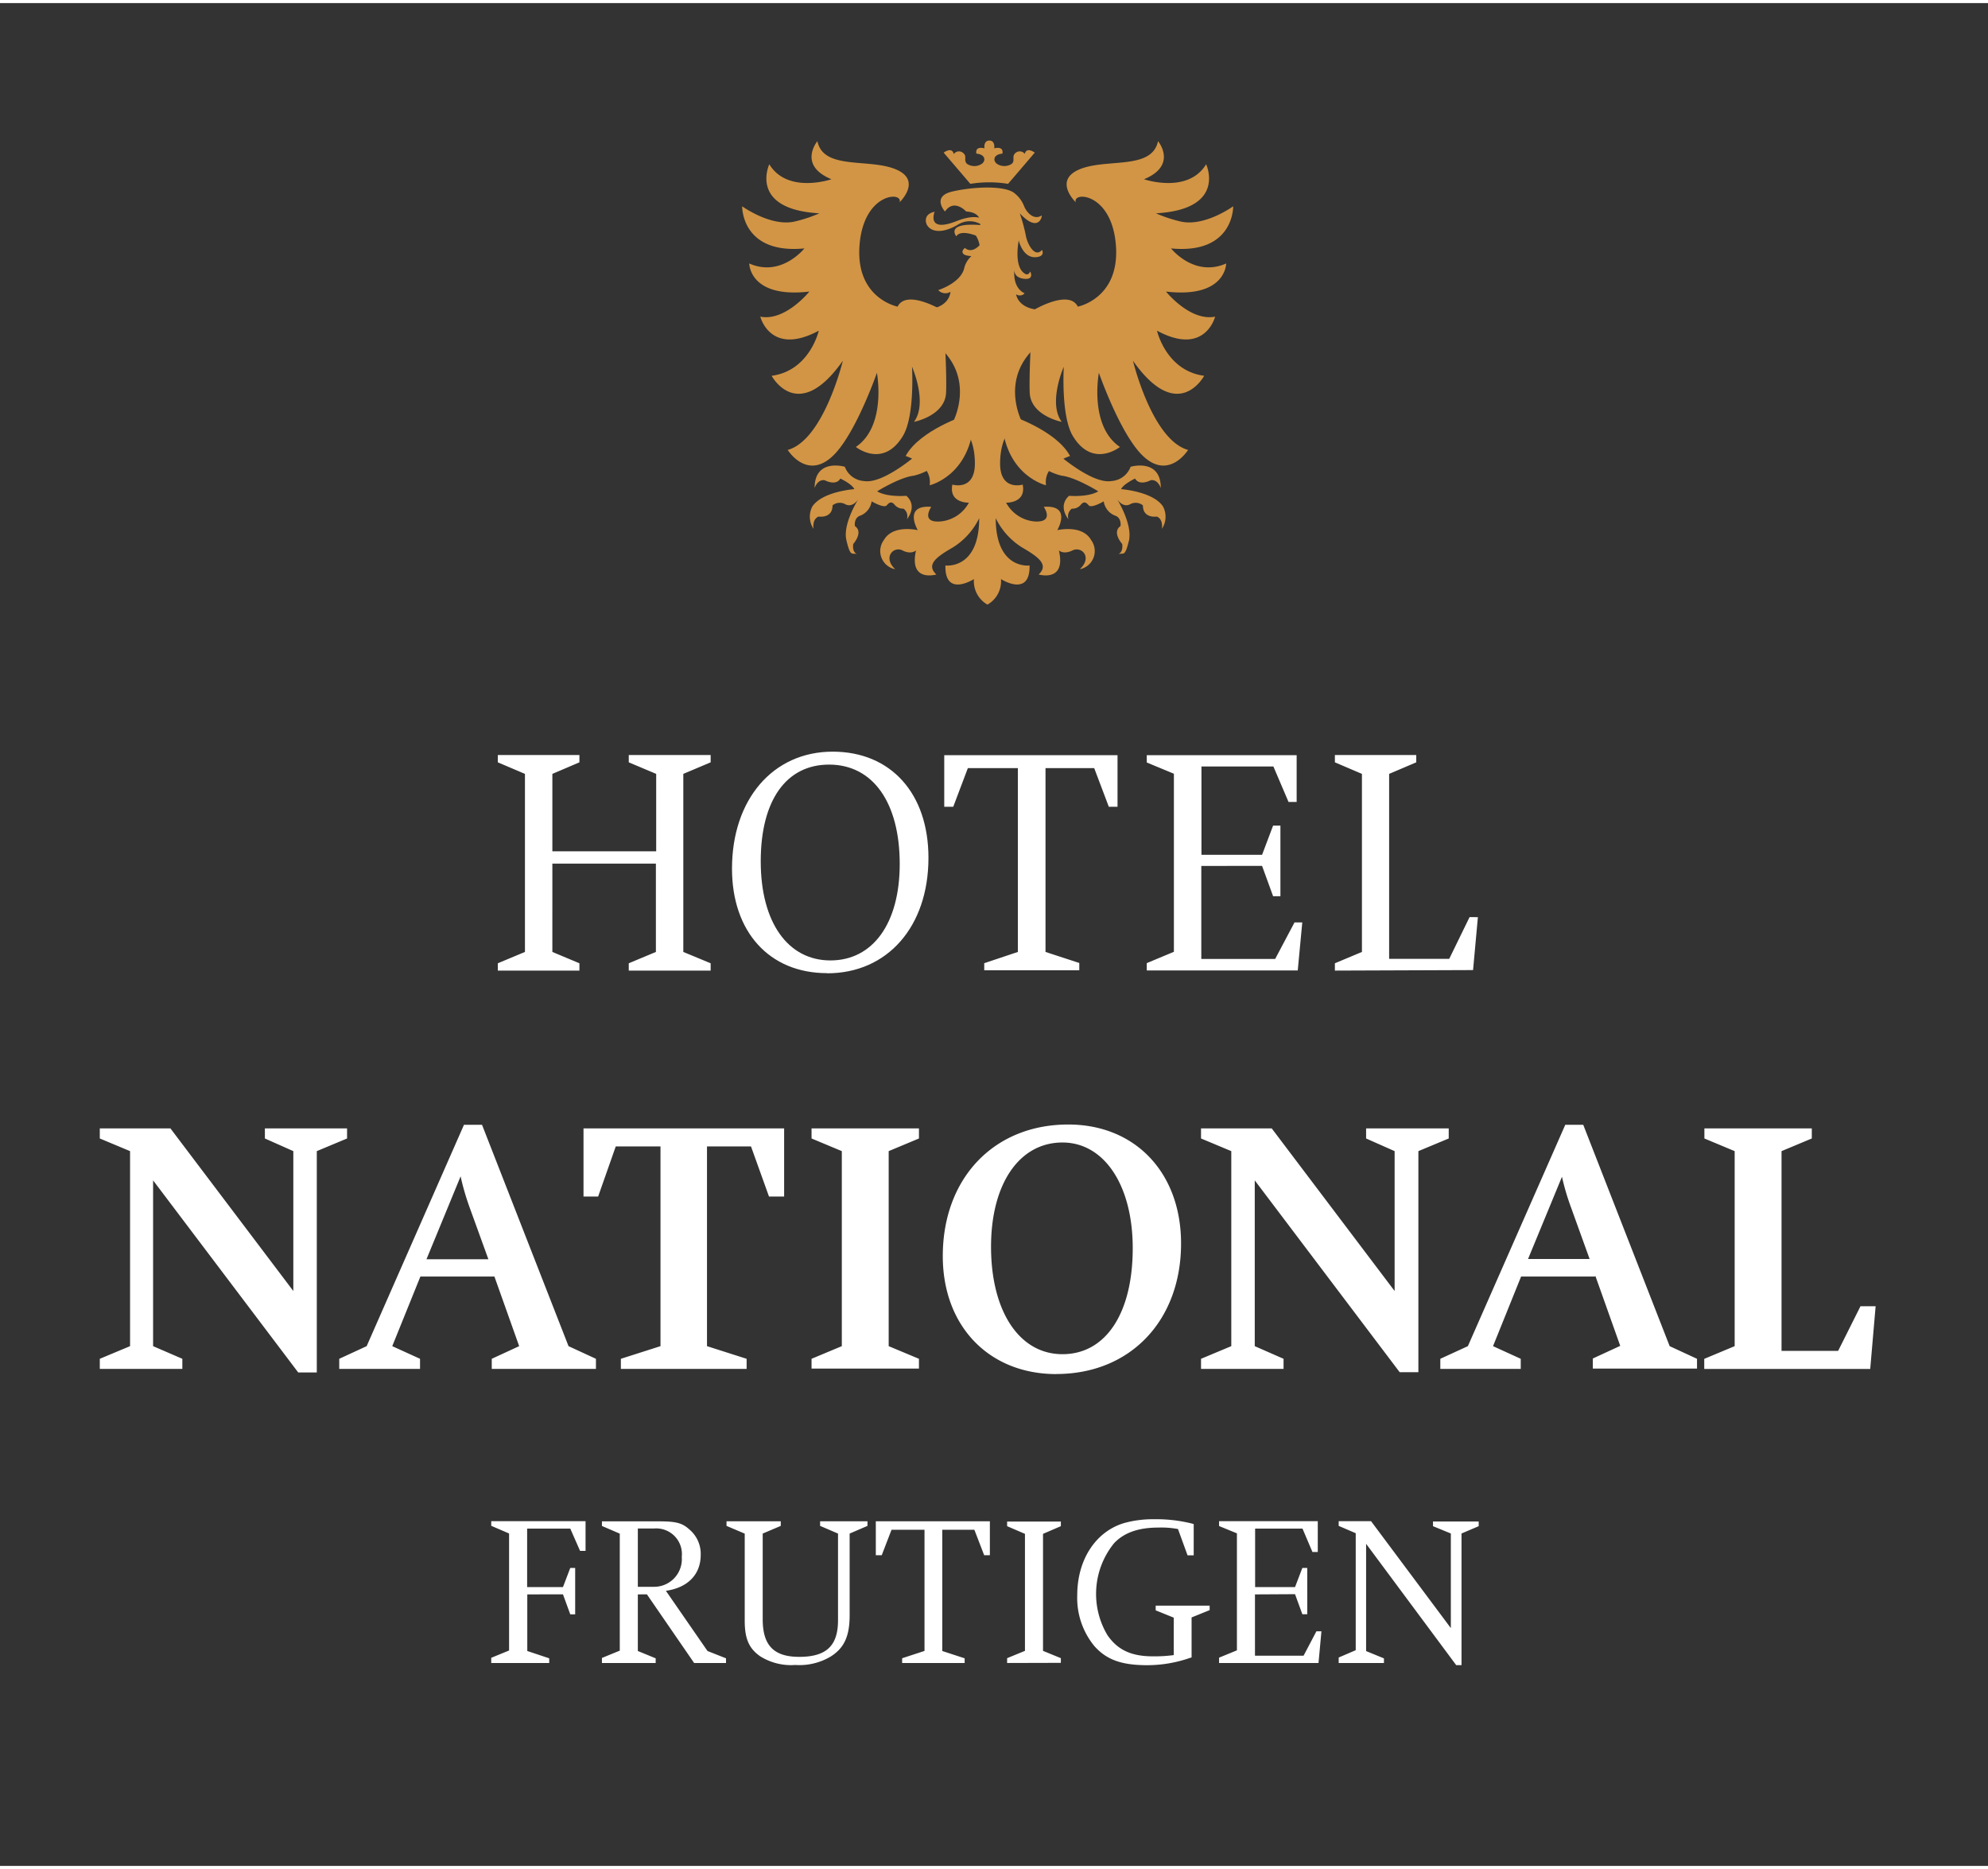
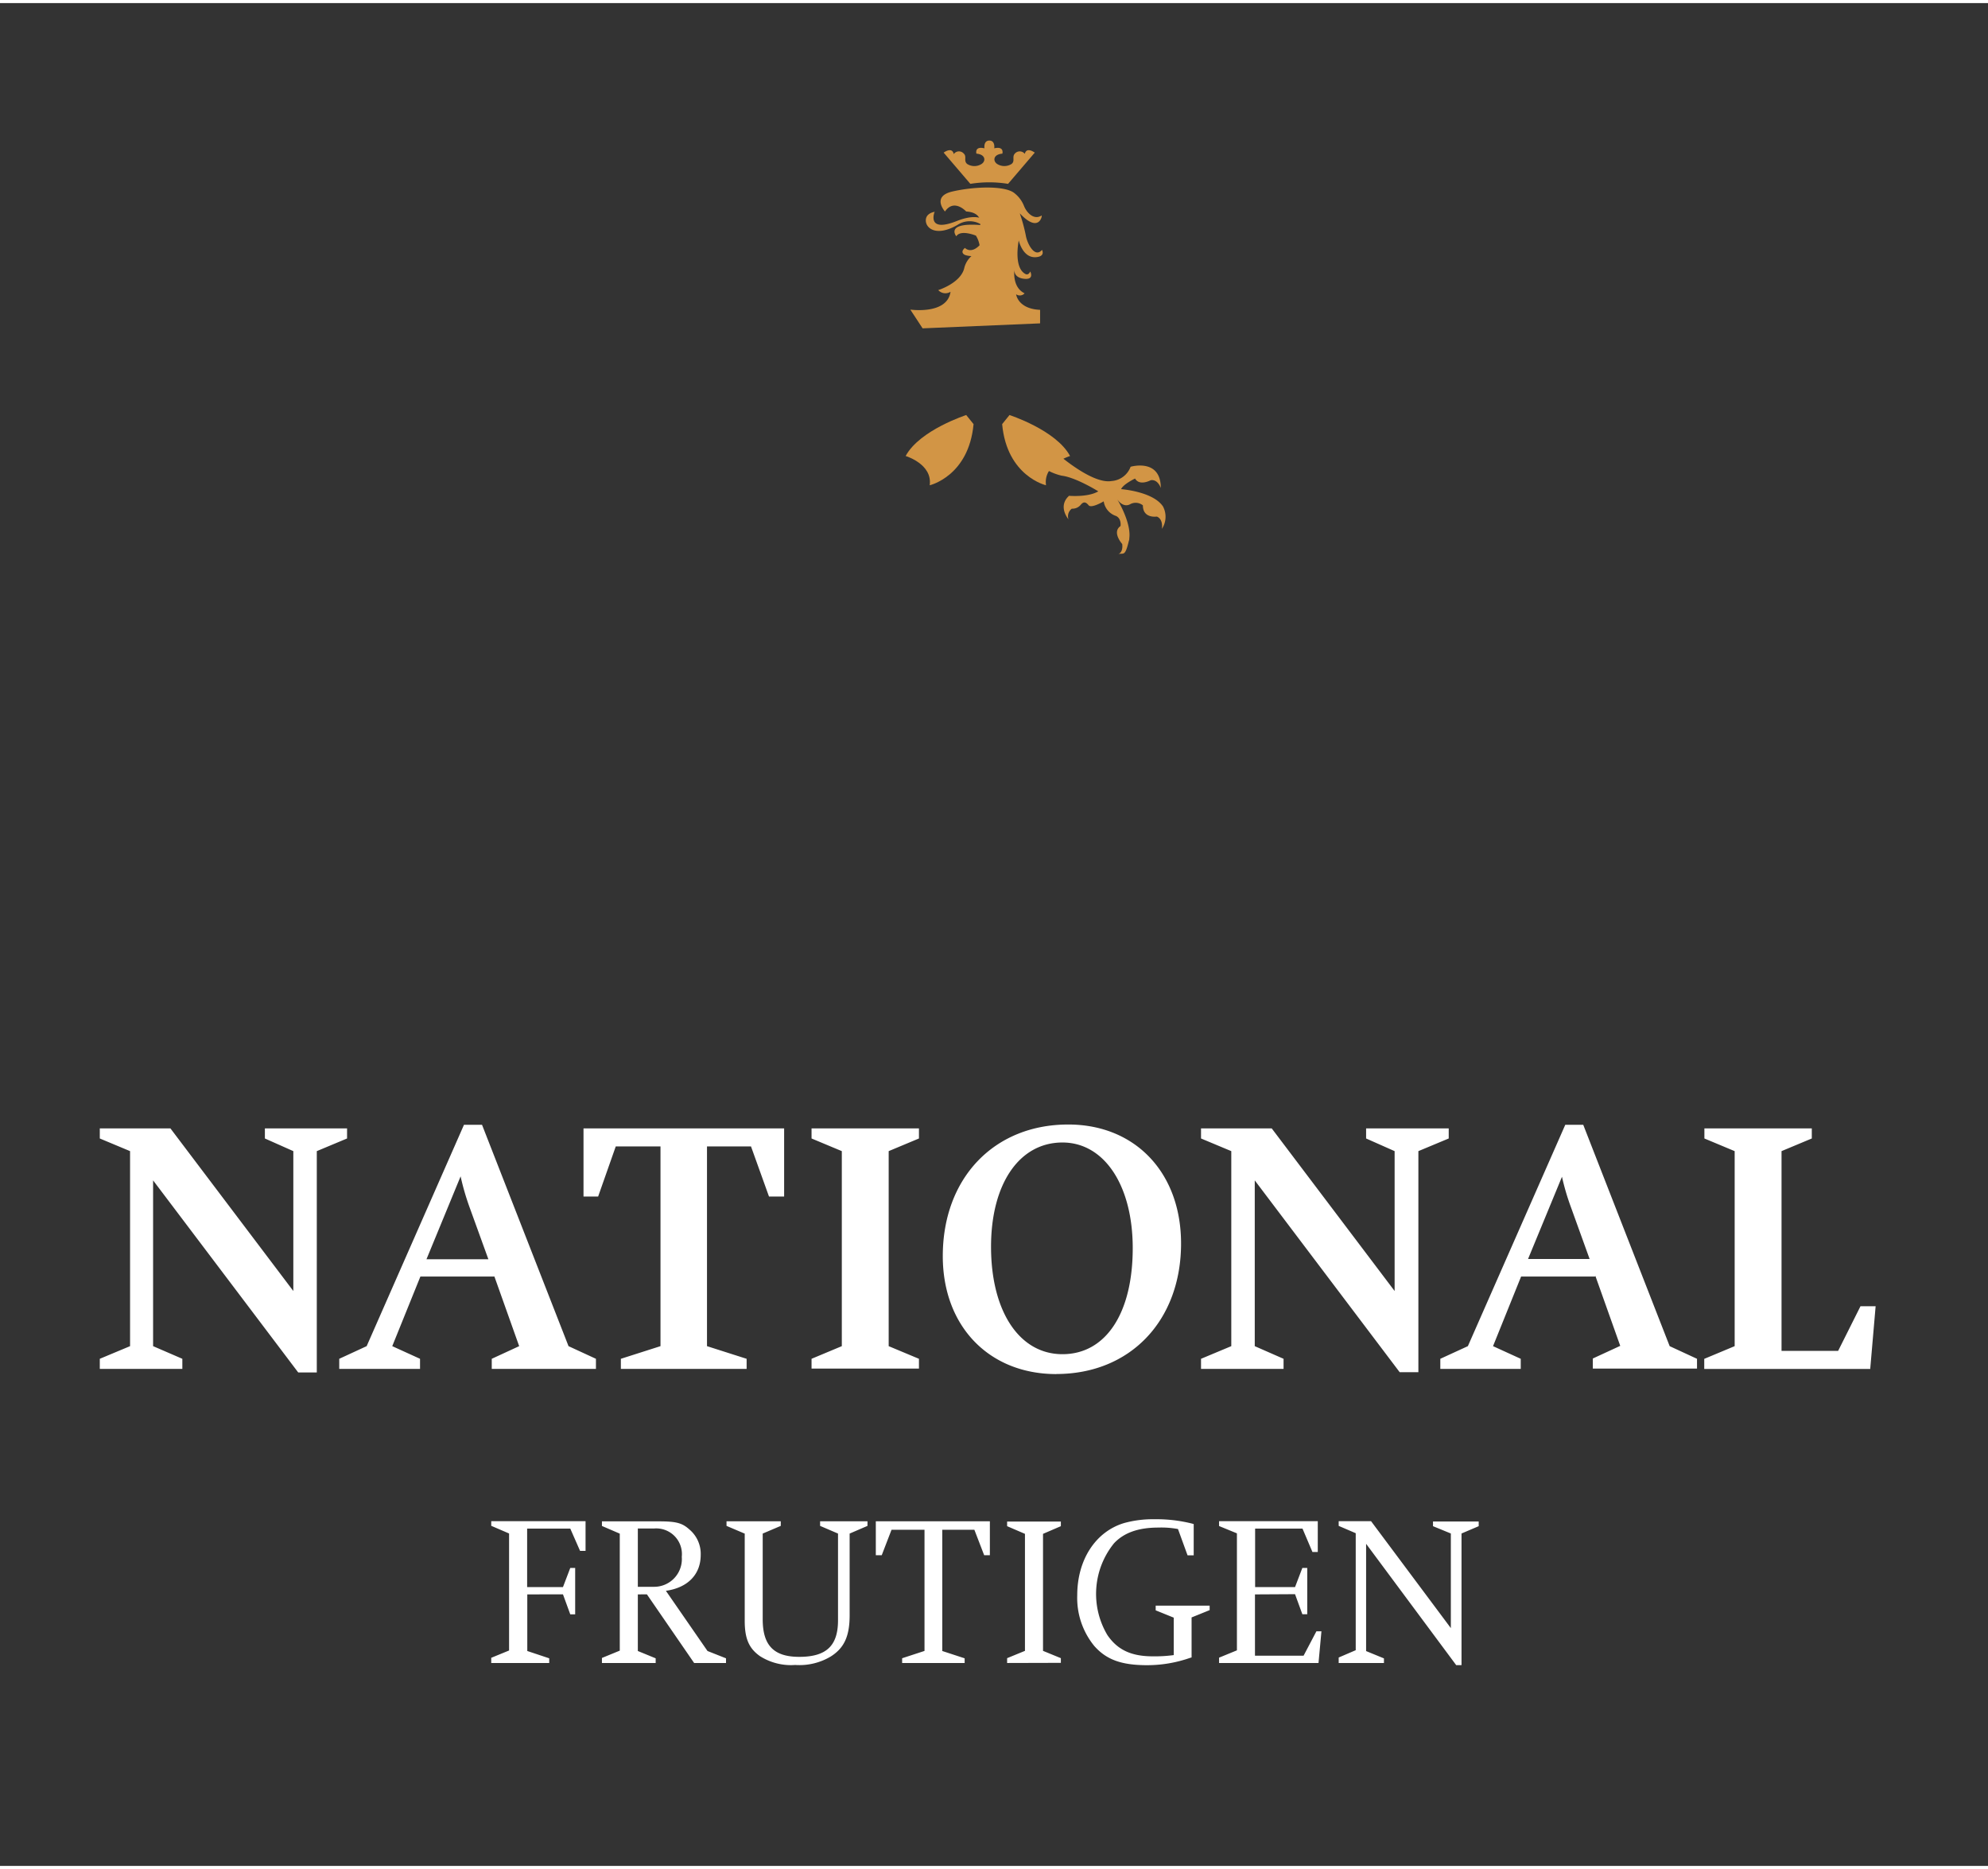
<svg xmlns="http://www.w3.org/2000/svg" id="Ebene_1" data-name="Ebene 1" viewBox="0 0 271.91 254.75" width="100" height="94">
  <rect x="0" y="0" width="271.91" height="254.75" fill="#333333" stroke="none" />
  <defs>
    <style>.cls-1{fill:#fff;}.cls-2{fill:#d29545;}</style>
  </defs>
  <title>Zeichenfläche 1</title>
  <path class="cls-1" d="M77,217.61l1,2.74h.67V214H78l-1,2.62H72.1v-8H78l1.34,3.05h.75v-4.06H67.19v.63l2.44,1.05v16l-2.44,1V227h7.93v-.64l-3-1v-7.74Zm11.48,0L94.94,227H99.3v-.64l-2.53-1-5.69-8.23c3-.43,4.76-2.24,4.76-4.91a4.36,4.36,0,0,0-1.56-3.49c-1-.9-1.83-1.1-4.22-1.1H82.33v.63l2.44,1.05v16l-2.44,1V227h7.35v-.64l-2.44-1v-7.74Zm-1.22-9h2.18a3.51,3.51,0,0,1,3.81,3.87,3.79,3.79,0,0,1-3.87,4.1H87.24v-8Zm14.6.67v11.95c0,2.44.58,3.78,2.11,4.85a7.92,7.92,0,0,0,4.8,1.19,8.34,8.34,0,0,0,4.86-1.16c1.83-1.16,2.58-2.76,2.58-5.64V209.3l2.44-1.05v-.63h-6.48v.63l2.45,1.05v11.86c0,3.49-1.6,5-5.3,5-3.49,0-5-1.57-5-5.14V209.3l2.47-1.05v-.63H99.37v.63l2.47,1.05Zm21.53,17.06V227h8.55v-.64l-3.06-1V208.78h4.39l1.34,3.48h.78v-4.64h-15.6v4.64h.81l1.34-3.48h4.51v16.57l-3.06,1Zm21.71.64v-.64l-2.44-1v-16l2.44-1.05v-.63h-7.35v.63l2.44,1.05v16l-2.44,1V227Zm20.35-7.18v-.64h-7.38v.64l2.47,1v5.12a19.56,19.56,0,0,1-2.85.17c-2.94,0-4.83-.87-6.22-2.9a11,11,0,0,1,.9-12.56c1.36-1.45,3.34-2.15,6.07-2.15a12.44,12.44,0,0,1,2.68.2l1.31,3.6h.84V208l-.21-.06a20.05,20.05,0,0,0-5.17-.6,14.8,14.8,0,0,0-4.13.52c-3.89,1.16-6.42,5-6.42,9.88a10.37,10.37,0,0,0,2.32,6.92c1.66,1.89,3.73,2.64,7.24,2.64a17.76,17.76,0,0,0,5.87-1l.21-.06v-5.47l2.47-1Zm11.68-2.21,1,2.74h.67V214h-.67l-1,2.62h-5.46v-8h6.48l1.36,3.2h.73v-4.21H166.74v.66l2.44,1v16l-2.44,1V227h13.6l.4-4.33h-.69L178.3,226h-6.65v-8.38ZM189.29,227v-.63l-2.44-1V210.7l12.32,16.59h.73v-18l2.35-1v-.64H196v.64l2.44,1v12.94l-10.91-14.62H183.1v.64l2.33,1v16l-2.33,1V227Z" />
  <path class="cls-1" d="M40.81,187.27h2.52V157l4.14-1.73v-1.38H36.23v1.38L40.12,157v19.13L23.31,153.89H13.65v1.38L17.79,157v26.67l-4.14,1.73v1.38H24.94V185.4l-4-1.73V161l19.82,26.23Zm26.8-13.16,3.4,9.56-3.75,1.73v1.38H81.51V185.4l-3.75-1.73L65.93,153.4H63.46L50.15,183.67,46.4,185.4v1.38H57.45V185.4l-3.8-1.73,3.85-9.52,10.11,0ZM63,160.45a33.59,33.59,0,0,0,1.23,4.24l2.57,7.1H58.33L63,160.45Zm39.72-4.09,2.46,6.85h2.07v-9.32H79.81v9.32h2l2.41-6.85h6.12v27.31l-5.42,1.73v1.38h17.2V185.4l-5.42-1.73V156.36Zm8.28,29v1.38h14.69V185.4l-4.14-1.73V157l4.14-1.73v-1.38H111v1.38l4.14,1.73v26.67L111,185.4Zm33.48,2.12c10.11,0,17.06-7.3,17.06-17.85,0-9.67-6.26-16.27-15.43-16.27-10.16,0-17.16,7.34-17.16,18,0,9.57,6.31,16.13,15.53,16.13Zm.84-31.66c5.72,0,9.61,5.87,9.61,14.45,0,8.92-3.7,14.5-9.61,14.5s-9.77-5.87-9.77-14.7c0-8.58,3.85-14.25,9.77-14.25Zm46.1,31.41H194V157l4.15-1.73v-1.38H186.85v1.38l3.9,1.73v19.13l-16.81-22.24h-9.67v1.38l4.14,1.73v26.67l-4.14,1.73v1.38h11.29V185.4l-3.94-1.73V161l19.82,26.23Zm26.79-13.16,3.4,9.56-3.75,1.73v1.38h14.25V185.4l-3.74-1.73L216.55,153.4h-2.46l-13.32,30.27L197,185.4v1.38h11V185.4l-3.79-1.73,3.84-9.52,10.11,0Zm-4.59-13.66a32.05,32.05,0,0,0,1.24,4.24l2.56,7.1H209l4.68-11.34Zm19.48,25v1.38H255.8l.74-8.58h-2.07l-3.06,6.11h-7.74V157l4.14-1.73v-1.38H233.12v1.38l4.14,1.73v26.67l-4.14,1.73Z" />
-   <path class="cls-1" d="M89.71,117.68v12.08L86,131.31v1h11.2v-1l-3.74-1.55V105.41l3.74-1.58v-1H86v1l3.75,1.58V116H75.55V105.41l3.7-1.58v-1H68.09v1l3.71,1.58v24.35l-3.71,1.55v1H79.25v-1l-3.7-1.55V117.68Zm23.43,15c8.25,0,13.85-6.39,13.85-15.79,0-8.83-5.16-14.52-13.1-14.52-8.17,0-13.77,6.53-13.77,16,0,8.65,5.12,14.29,13,14.29Zm.26-28.54c6,0,9.66,5.2,9.66,13.59,0,8.11-3.66,13.19-9.48,13.19s-9.53-5.21-9.53-13.55,3.48-13.23,9.35-13.23Zm21.22,27.13v1h13v-1L143,129.76V104.62h6.66l2,5.29h1.19v-7.06H129.15v7.06h1.23l2-5.29h6.84v25.14l-4.63,1.55Zm38-13.28,1.51,4.15h1v-9.66h-1l-1.51,4h-8.29V104.4h9.84l2.07,4.85h1.11v-6.4H156.85v1l3.71,1.54v24.35l-3.71,1.55v1H177.5l.62-6.57h-1.06l-2.65,5h-10.1V118Zm28.86,14.25.66-7.24H201l-2.78,5.7H190V105.41l3.71-1.58v-1H182.58v1l3.7,1.58v24.35l-3.7,1.55v1Z" />
-   <path class="cls-2" d="M141.25,42.05s4.93-3,6.17-.54c0,0,5.76-1.1,5.21-8.37s-6-7.4-5.49-5.9c0,0-3.15-3,.55-4.52s9.87.14,10.7-3.84c0,0,2.74,3.29-1.92,5.21,0,0,6,2.06,8.5-2.05,0,0,2.88,6.16-6.86,6.71a19,19,0,0,0,3.29,1.1c3.3.82,7.27-2.06,7.27-2.06s.14,6.59-8.5,5.76c0,0,3.15,4,7.54,2.06,0,0,0,4.8-8.23,3.84,0,0,3.29,4.11,6.72,3.43,0,0-1.37,5.48-7.95,1.92,0,0,1.23,5.48,6.45,6.17,0,0-3.57,6.72-9.74-2.06,0,0,2.6,10.83,7.54,12.2,0,0-2.74,4.42-6.44.55-3-3.15-5.76-11.1-5.76-11.1s-1.38,7.26,2.88,10.14c0,0-3.73,3-6.45-1.51-1.64-2.74-1.23-9.46-1.23-9.46s-2.2,4.94-.28,7.54c0,0-4.25-.82-4.38-4s.41-11.25.41-11.25Z" />
  <path class="cls-2" d="M138,56.31s6.44,2.06,8.36,5.63c0,0-3.7,1.09-3.29,4,0,0-5.35-1.23-6-8.36l1-1.24Z" />
  <path class="cls-2" d="M143.89,61s5.26,4.86,8.15,4.36a3,3,0,0,0,2.6-1.95s4.13-1.22,4.13,2.91c0,0-.39-1.23-1.38-1.07,0,0-1.53.84-2.14-.23,0,0-1.61.76-1.91,1.45,0,0,4.36.31,5.73,2.37a3,3,0,0,1-.15,3.06s.23-1.3-.69-1.68c0,0-1.91.31-1.91-1.53a1.56,1.56,0,0,0-1.76-.15c-1,.53-1.76-.69-1.76-.69s1.95,3.14,1.66,5.35c0,.1,0,.21-.05.31-.54,2.22-.69,1.68-1.46,1.83,0,0,.69-.15.54-1.37,0,0-1.45-1.61-.23-2.45,0,0,.17-1-.61-1.38a2.48,2.48,0,0,1-1.69-2s-1.68,1-2.06.54-.69-.54-1.07-.08a1.48,1.48,0,0,1-1.23.54,1.3,1.3,0,0,0-.46,1.45s-1.52-1.76.08-3.21c0,0,2.6.23,4-.61,0,0-3.06-1.91-5-2.14a7.39,7.39,0,0,1-3.67-2.07L143.89,61Z" />
-   <path class="cls-2" d="M128.94,42.05s-4.94-3-6.17-.54c0,0-5.76-1.1-5.21-8.37s6-7.4,5.48-5.9c0,0,3.16-3-.55-4.52s-9.87.14-10.69-3.84c0,0-2.74,3.29,1.92,5.21,0,0-6,2.06-8.5-2.05,0,0-2.88,6.16,6.85,6.71a18.61,18.61,0,0,1-3.29,1.1c-3.29.82-7.27-2.06-7.27-2.06s-.13,6.59,8.51,5.76c0,0-3.16,4-7.54,2.06,0,0,0,4.8,8.22,3.84,0,0-3.29,4.11-6.71,3.43,0,0,1.37,5.48,8,1.92,0,0-1.24,5.48-6.45,6.17,0,0,3.57,6.72,9.74-2.06,0,0-2.61,10.83-7.54,12.2,0,0,2.74,4.42,6.44.55,3-3.15,5.76-11.1,5.76-11.1s1.37,7.26-2.88,10.14c0,0,3.72,3,6.44-1.51,1.65-2.74,1.24-9.46,1.24-9.46s2.19,4.94.27,7.54c0,0,4.25-.82,4.39-4s-.41-11.25-.41-11.25Z" />
  <path class="cls-2" d="M132.23,56.31s-6.44,2.06-8.36,5.63c0,0,3.7,1.09,3.29,4,0,0,5.34-1.23,6-8.36l-1-1.24Z" />
-   <path class="cls-2" d="M126.3,61s-5.27,4.86-8.15,4.36a3,3,0,0,1-2.6-1.95s-4.13-1.22-4.13,2.91c0,0,.38-1.23,1.38-1.07,0,0,1.53.84,2.14-.23,0,0,1.61.76,1.91,1.45,0,0-4.36.31-5.74,2.37a3,3,0,0,0,.16,3.06s-.23-1.3.69-1.68c0,0,1.91.31,1.91-1.53a1.56,1.56,0,0,1,1.76-.15c1,.53,1.76-.69,1.76-.69s-2,3.14-1.67,5.35l.06.31c.54,2.22.69,1.68,1.45,1.83,0,0-.69-.15-.53-1.37,0,0,1.45-1.61.23-2.45,0,0-.17-1,.61-1.38a2.48,2.48,0,0,0,1.68-2s1.69,1,2.07.54.69-.54,1.07-.08a1.48,1.48,0,0,0,1.22.54,1.29,1.29,0,0,1,.46,1.45s1.53-1.76-.07-3.21c0,0-2.6.23-4-.61,0,0,3.06-1.91,5-2.14a7.39,7.39,0,0,0,3.67-2.07L126.3,61Z" />
-   <path class="cls-2" d="M127.9,41.92v4.63c5.75,4.52,2.46,10.69,2.46,10.69l1.54,1s1.44,1.33,1.44,4.73c0,3.8-3.08,2.88-3.08,2.88-.51,2.57,2.26,2.47,2.26,2.47a4.91,4.91,0,0,1-3.91,2.57c-2.77.2-1.23-2-1.23-2-3.91-.3-1.85,3.19-1.85,3.19s-3.39-.82-4.63,1.34a2.53,2.53,0,0,0,1.54,4c-1.74-1.64-.2-3.19,1-2.57s1.85,0,1.85,0c-1,4.42,2.78,3.29,2.78,3.29-1.44-1.34,0-2.4,2.26-3.7a9.68,9.68,0,0,0,3.6-4c0,7.09-4.62,6.47-4.62,6.47-.11,4.43,3.9,1.86,3.9,1.86a3.67,3.67,0,0,0,1.85,3.49,3.67,3.67,0,0,0,1.85-3.49s4,2.57,3.91-1.86c0,0-4.63.62-4.63-6.47a9.77,9.77,0,0,0,3.6,4c2.23,1.3,3.71,2.36,2.27,3.7,0,0,3.8,1.13,2.77-3.29,0,0,.62.61,1.86,0s2.77.93,1,2.57a2.53,2.53,0,0,0,1.54-4c-1.23-2.16-4.62-1.34-4.62-1.34s2.06-3.49-1.85-3.19c0,0,1.54,2.16-1.24,2a4.91,4.91,0,0,1-3.91-2.57s2.78.1,2.27-2.47c0,0-3.09.92-3.09-2.88,0-3.4,1.44-4.73,1.44-4.73l1.54-1s-3.29-6.17,2.47-10.69V41.92Z" />
  <path class="cls-2" d="M124.56,41.92s5,.71,5.45-2.44a1.32,1.32,0,0,1-1.68-.23s3-.93,3.54-2.94a3.19,3.19,0,0,1,1-1.71,3.24,3.24,0,0,1-.77-.12c-.37-.1-.75-.48-.12-1,0,0,.79.88,2-.36a3.54,3.54,0,0,0-.5-1.32s-2.09-.87-2.68.09c0,0-1.6-1.9,3.27-1.54,0,0,.41-1.71-1.92-1.85,0,0-1.65-1.82-2.9,0,0,0-1.88-2.06,1-2.73s7.18-.86,8.51.23a4.16,4.16,0,0,1,1.29,1.72c.39,1,1.4,2,2.43,1.32.08.12-.42,2.46-3-.29a23.1,23.1,0,0,1,.82,3c.19,1.16,1.24,3.17,2.22,2,0,0,.52.91-.86,1-1.79.11-2.32-2.29-2.32-2.29s-.77,3.71.92,4.59c.44.22.65-.35.65-.35s.62,1.17-.85,1-1.31-1.23-1.31-1.23-.36,2.38,1.39,3.22a.87.87,0,0,1-1.16.13s.22,2,3.28,2.13v1.85l-16.07.68-1.66-2.53Z" />
  <path class="cls-2" d="M127.85,28.49s-1.25,3,3,1.32,4.6,1.08,4.6,1.08l-.23.44a3,3,0,0,0-4.25-1c-2.79,1.62-4.29.55-4.34-.55s1.24-1.24,1.24-1.24Z" />
  <path class="cls-2" d="M140.19,20.65a.88.88,0,0,0-1.38-.07c-.43.45.06,1-.44,1.41a1.84,1.84,0,0,1-2,0c-.59-.41-.52-1.3.73-1.4,0,0,.3-1.06-1.11-.73,0,0,.16-1.06-.67-1.06s-.67,1.06-.67,1.06c-1.4-.33-1.1.73-1.1.73,1.24.1,1.32,1,.72,1.4a1.82,1.82,0,0,1-2,0c-.5-.45,0-1-.45-1.41a.87.87,0,0,0-1.37.07c-.23-1.07-1.38-.2-1.38-.2l3.65,4.27a16,16,0,0,1,5.16,0l3.65-4.27s-1.14-.87-1.37.2Z" />
</svg>